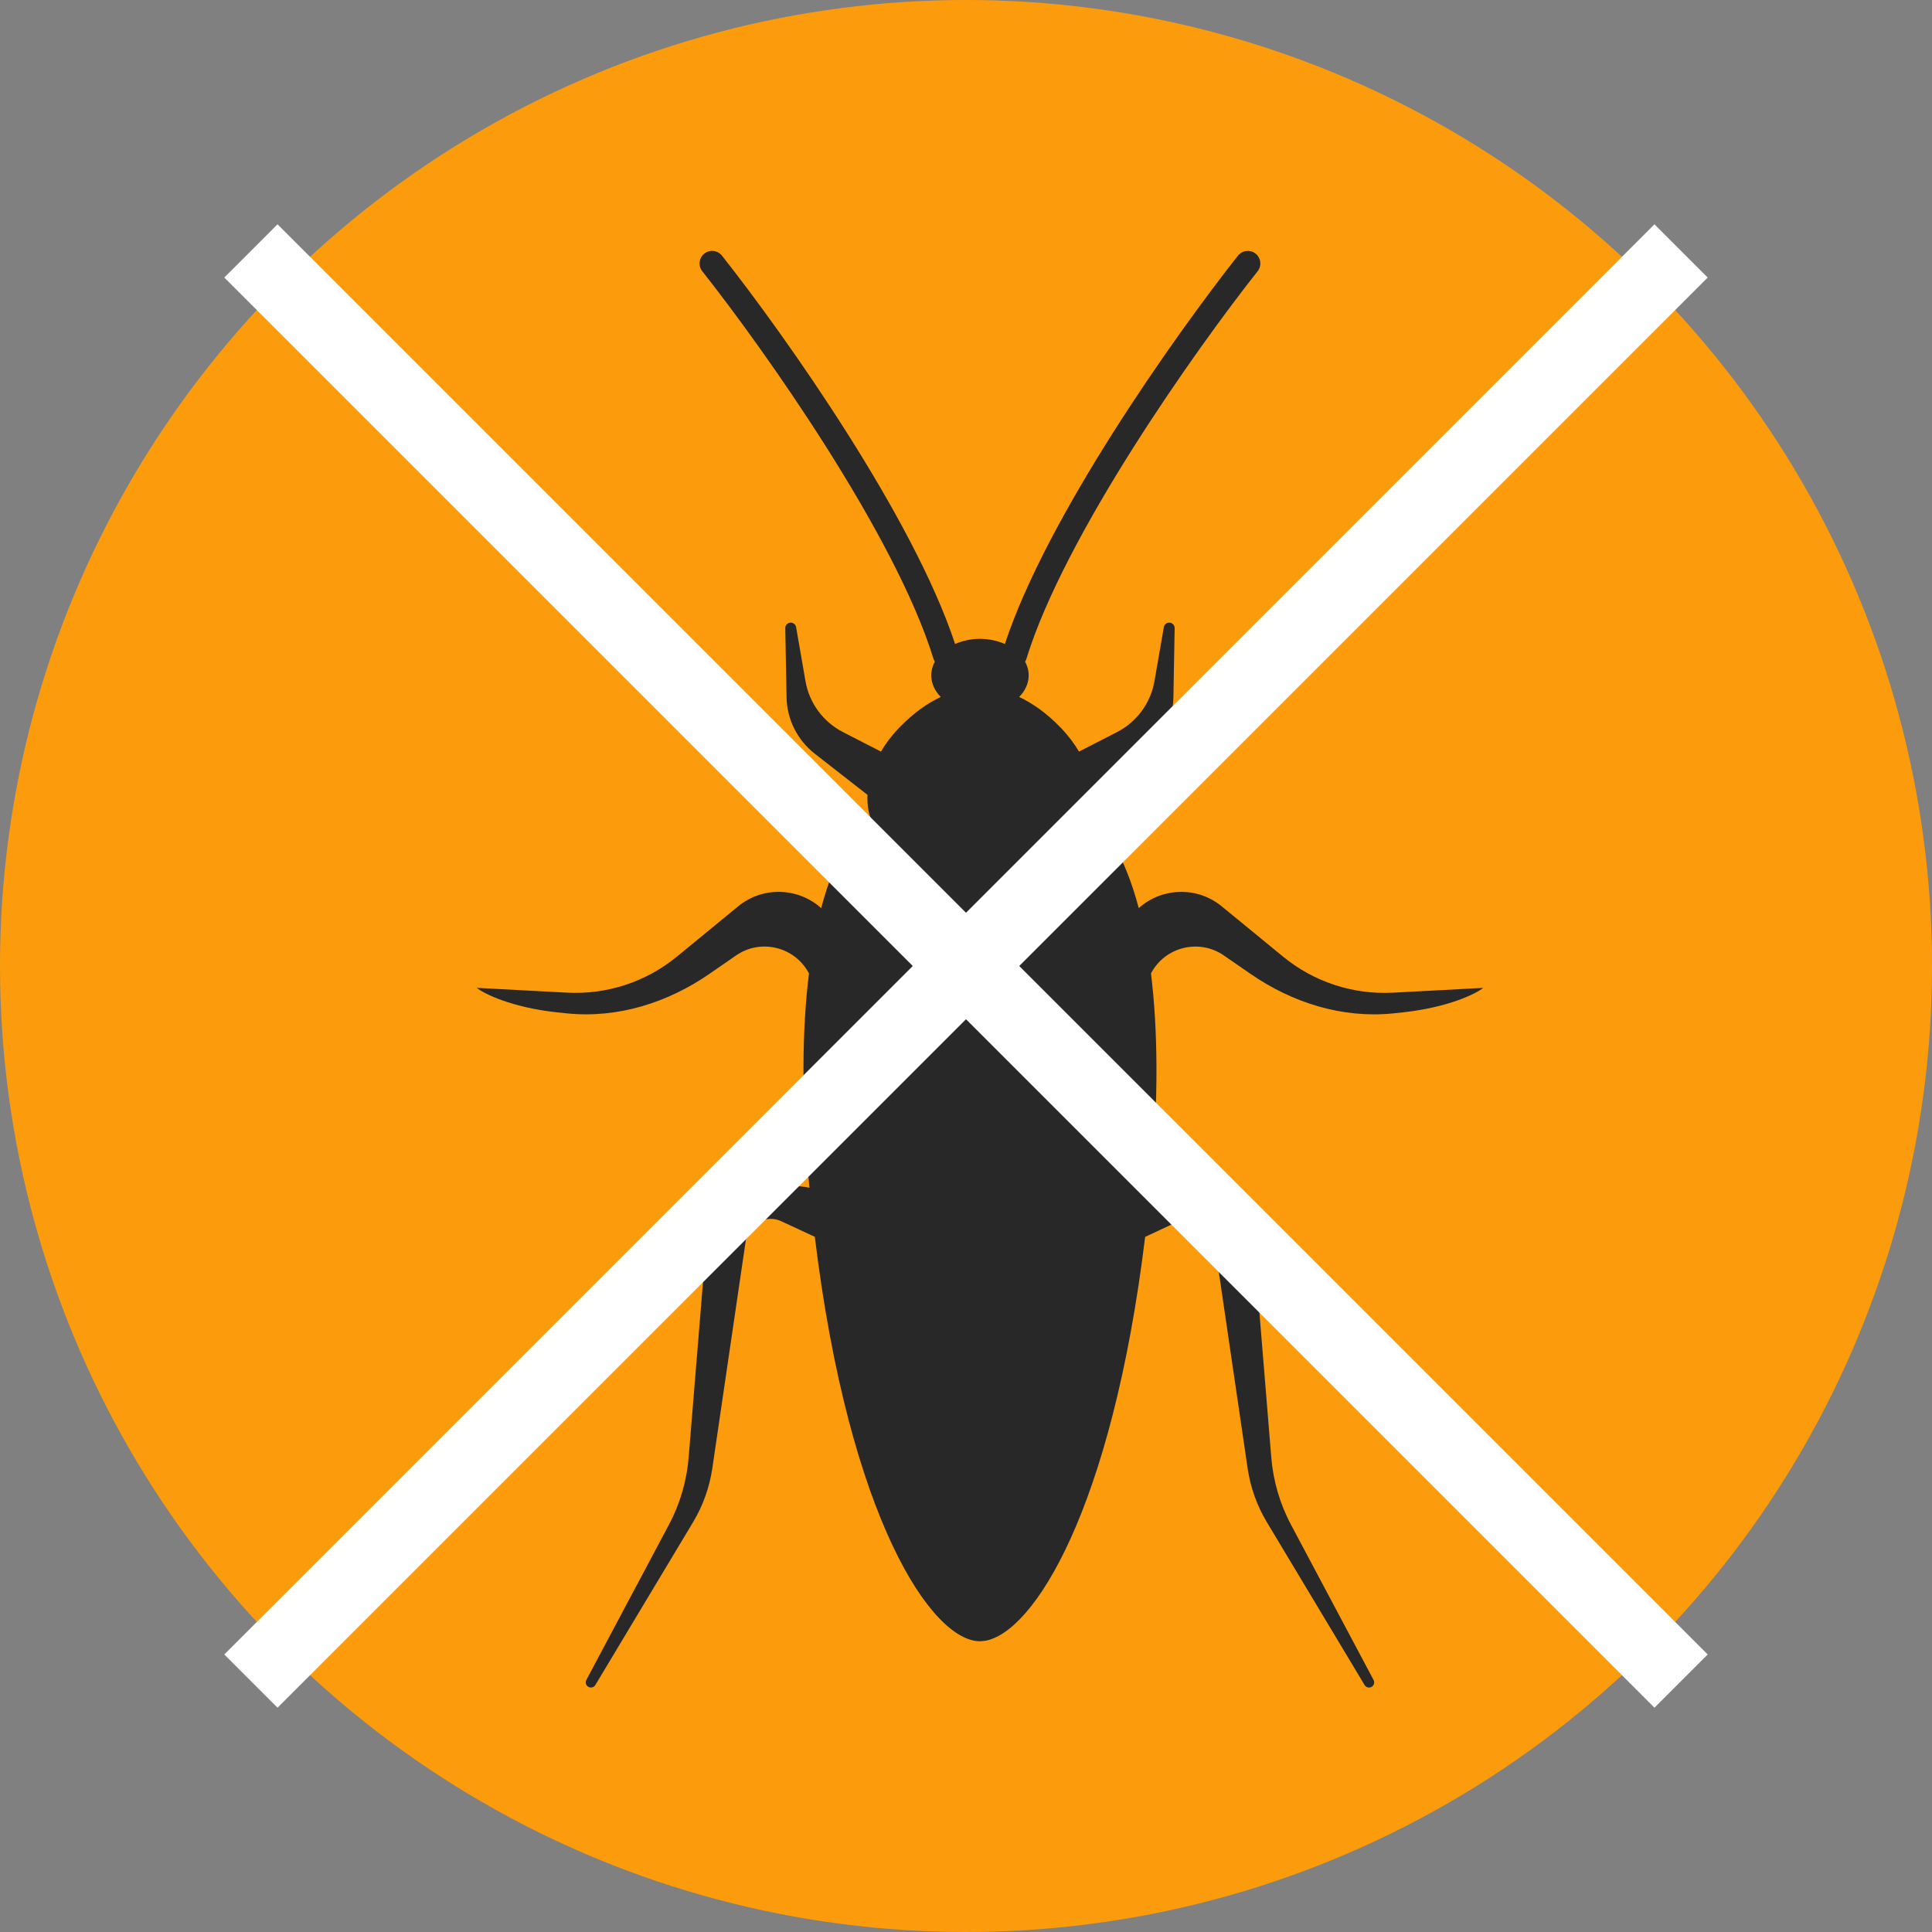
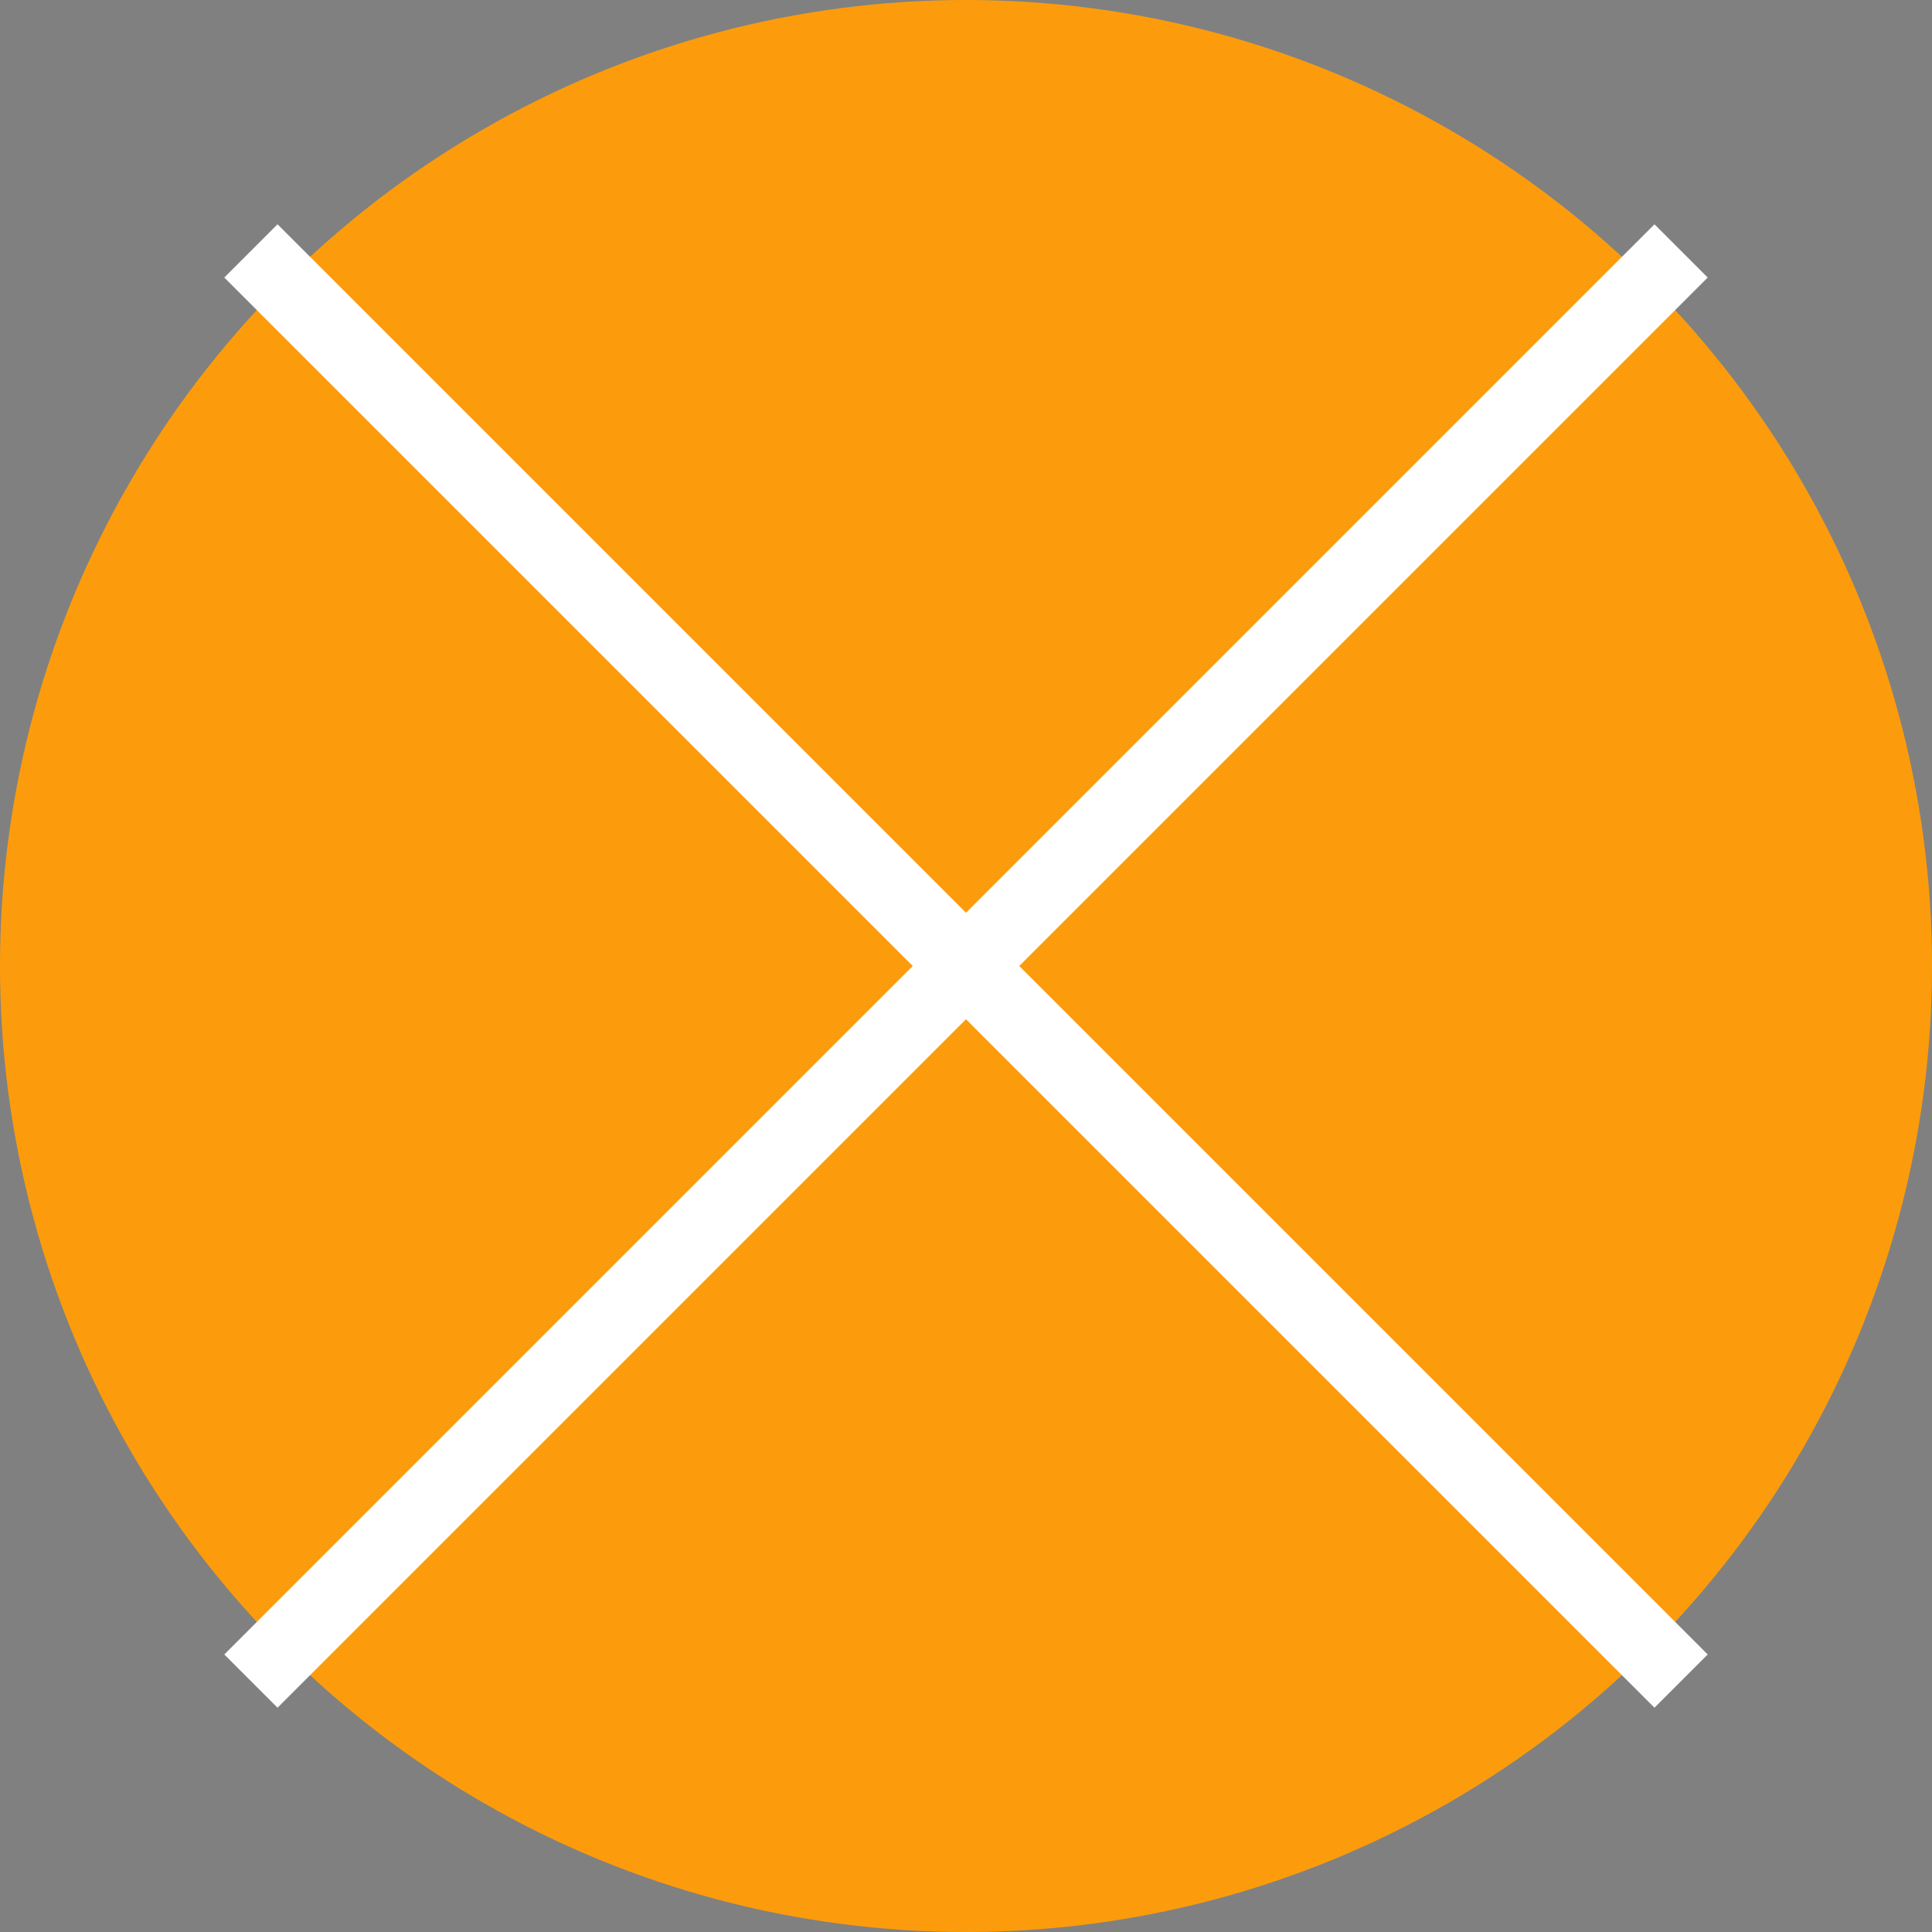
<svg xmlns="http://www.w3.org/2000/svg" width="77" height="77" viewBox="0 0 77 77" fill="none">
  <rect x="0" y="0" width="77" height="77" fill="#808080" stroke="none" />
  <circle cx="38.5" cy="38.5" r="38.5" fill="#FC9C0C" />
-   <path d="M49.339 10.19C49.51 9.974 49.825 9.937 50.041 10.107C50.257 10.279 50.294 10.594 50.123 10.81C48.906 12.348 46.98 14.975 45.166 17.842C43.346 20.718 41.664 23.799 40.908 26.256C40.895 26.297 40.877 26.335 40.855 26.37C40.947 26.539 40.998 26.724 40.998 26.917C40.998 27.24 40.856 27.537 40.619 27.778C41.124 28.013 41.7 28.402 42.292 29.02C42.592 29.334 42.824 29.649 43.003 29.955L44.52 29.177C45.306 28.773 45.858 28.023 46.01 27.151L46.385 24.995C46.403 24.891 46.493 24.815 46.599 24.814C46.72 24.815 46.819 24.915 46.816 25.036L46.766 27.79C46.749 28.67 46.336 29.496 45.642 30.038L43.539 31.68C43.556 32.067 43.499 32.38 43.424 32.578C44.006 32.928 44.812 34.027 45.385 36.192C46.305 35.37 47.71 35.316 48.692 36.122L51.137 38.127C52.366 39.135 53.928 39.648 55.516 39.563L59.113 39.372C58.817 39.615 57.706 40.148 55.959 40.342C55.808 40.359 55.659 40.375 55.513 40.39C53.492 40.592 51.505 39.965 49.834 38.81L48.778 38.081C47.79 37.398 46.429 37.735 45.872 38.796C46.139 40.96 46.195 43.765 45.853 47.338C47.857 46.923 49.869 48.346 50.044 50.484L50.667 58.085C50.744 59.024 51.011 59.938 51.454 60.77L54.744 66.955C54.791 67.044 54.766 67.156 54.685 67.217C54.588 67.29 54.449 67.262 54.386 67.158L50.49 60.665C50.096 60.008 49.836 59.28 49.725 58.523L48.39 49.433C48.292 48.771 47.585 48.39 46.978 48.672L45.64 49.295C44.311 60.193 41.177 65.101 39.24 65.397L39.057 65.412C37.14 65.412 33.845 60.543 32.474 49.293L31.135 48.671C30.528 48.389 29.821 48.771 29.724 49.433L28.389 58.523C28.277 59.28 28.017 60.008 27.623 60.665L23.727 67.157C23.665 67.262 23.525 67.289 23.428 67.216C23.347 67.155 23.322 67.043 23.369 66.954L26.659 60.77C27.102 59.938 27.369 59.023 27.446 58.084L28.069 50.484C28.245 48.346 30.256 46.923 32.26 47.338C31.919 43.764 31.974 40.959 32.241 38.795C31.683 37.735 30.323 37.397 29.335 38.08L28.279 38.81C26.608 39.965 24.622 40.591 22.601 40.389C22.455 40.374 22.305 40.359 22.154 40.342C20.408 40.148 19.297 39.614 19 39.371L22.598 39.562C24.185 39.647 25.747 39.135 26.977 38.127L29.421 36.121C30.404 35.315 31.808 35.37 32.728 36.192C33.302 34.027 34.107 32.928 34.69 32.578C34.614 32.38 34.557 32.066 34.574 31.679L32.472 30.038C31.778 29.496 31.364 28.669 31.348 27.789L31.297 25.035C31.295 24.914 31.393 24.815 31.515 24.814C31.62 24.815 31.71 24.89 31.729 24.994L32.103 27.15C32.255 28.021 32.807 28.772 33.594 29.176L35.11 29.954C35.29 29.648 35.522 29.333 35.821 29.02C36.413 28.401 36.989 28.013 37.494 27.778C37.257 27.537 37.115 27.24 37.115 26.917C37.115 26.724 37.167 26.539 37.258 26.37C37.236 26.335 37.217 26.297 37.204 26.256C36.448 23.799 34.767 20.718 32.947 17.842C31.133 14.975 29.206 12.348 27.989 10.81C27.819 10.594 27.855 10.279 28.071 10.107C28.288 9.936 28.603 9.973 28.774 10.19C30.011 11.752 31.958 14.407 33.792 17.307C35.552 20.089 37.23 23.134 38.065 25.667C38.355 25.537 38.694 25.461 39.057 25.461V25.462C39.419 25.462 39.758 25.537 40.049 25.667C40.883 23.134 42.56 20.089 44.32 17.307C46.155 14.407 48.103 11.752 49.339 10.19Z" fill="#282828" />
  <path d="M10 10L67 67" stroke="white" stroke-width="3" />
  <path d="M67 10L10 67" stroke="white" stroke-width="3" />
</svg>